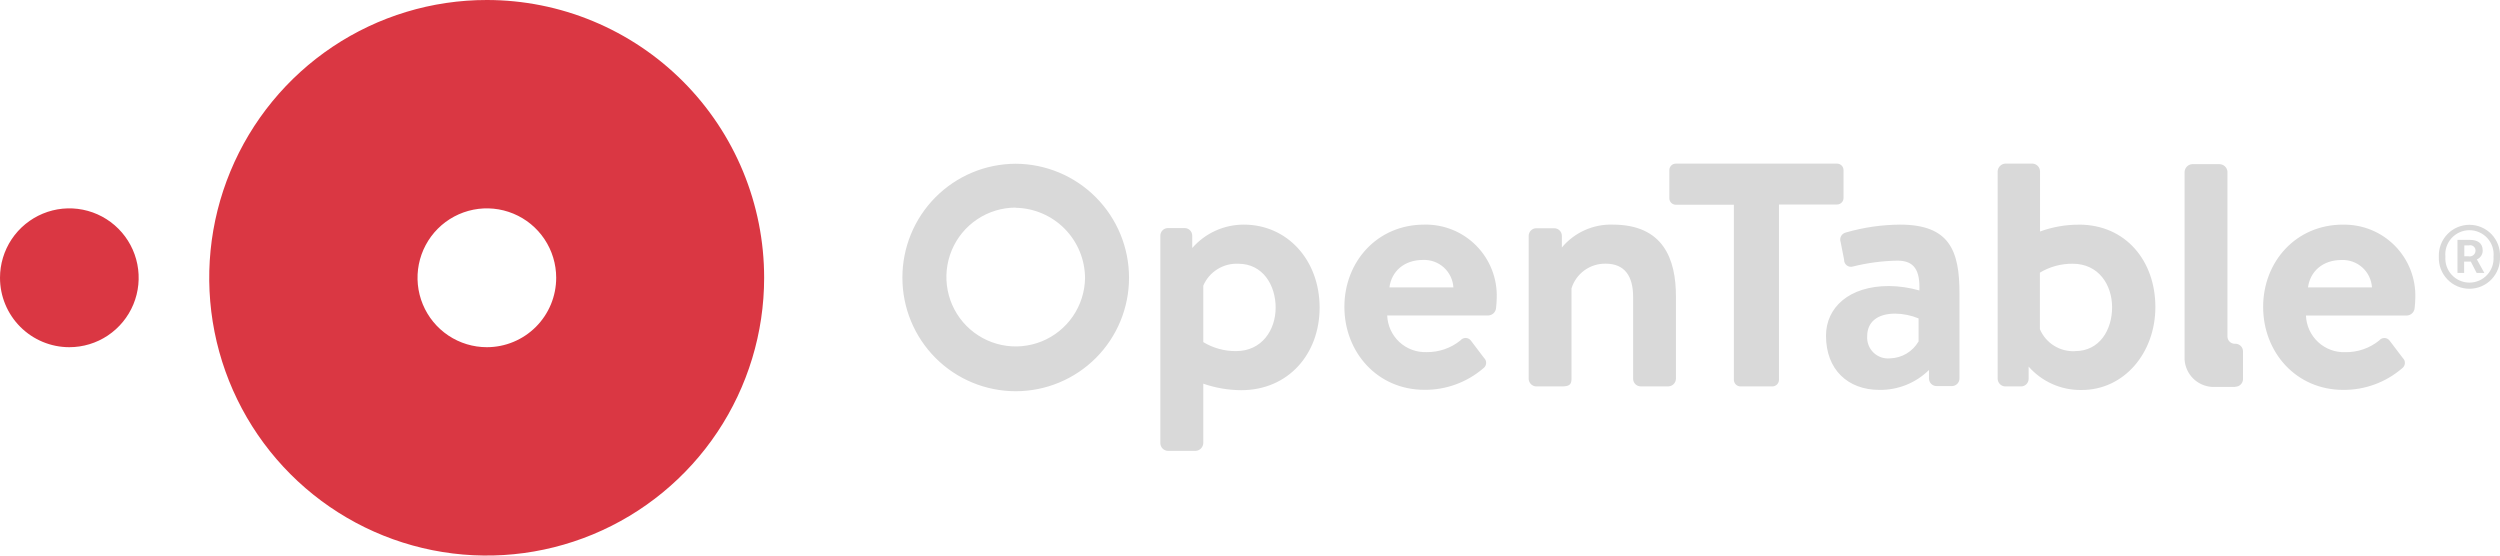
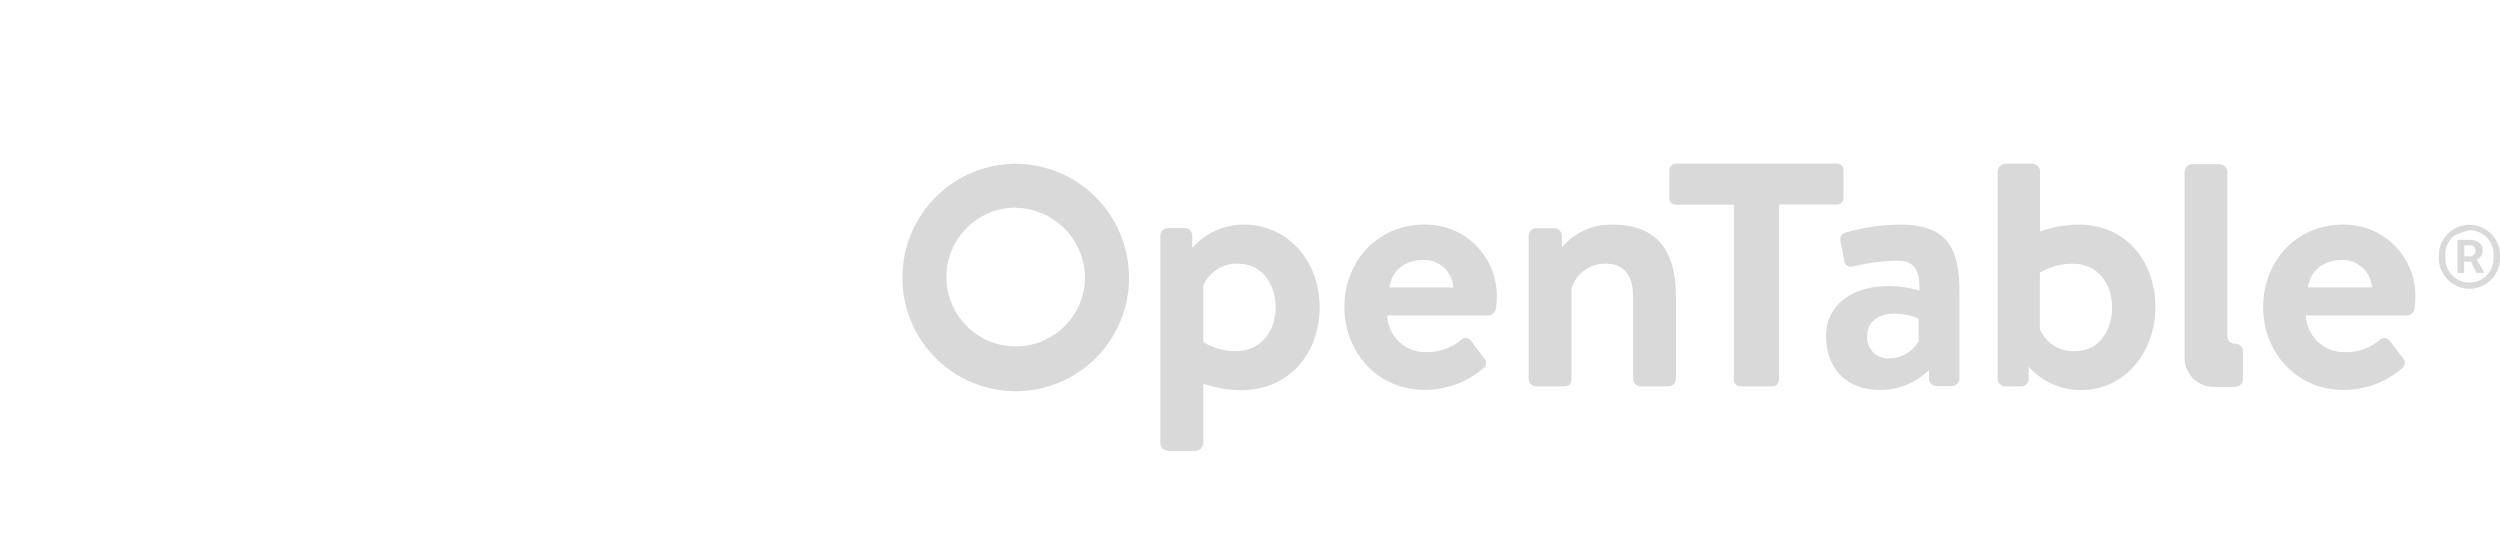
<svg xmlns="http://www.w3.org/2000/svg" width="180" height="40" viewBox="0 0 180 40" fill="none">
-   <path d="M35.058 7.09467e-06C31.106 -0.003 27.242 1.167 23.955 3.362C20.668 5.558 18.105 8.68 16.59 12.335C15.075 15.989 14.677 20.011 15.446 23.892C16.215 27.772 18.116 31.337 20.91 34.136C23.703 36.935 27.262 38.841 31.138 39.614C35.013 40.388 39.031 39.992 42.682 38.479C46.333 36.966 49.454 34.403 51.65 31.113C53.846 27.824 55.018 23.956 55.018 20C55.019 17.375 54.503 14.775 53.501 12.349C52.498 9.923 51.029 7.719 49.175 5.861C47.322 4.004 45.121 2.531 42.699 1.525C40.277 0.519 37.68 0.001 35.058 7.09467e-06ZM35.058 24.998C34.07 24.999 33.105 24.706 32.283 24.158C31.462 23.609 30.821 22.829 30.443 21.916C30.064 21.002 29.965 19.997 30.157 19.027C30.349 18.058 30.824 17.167 31.522 16.467C32.22 15.768 33.11 15.292 34.078 15.098C35.047 14.905 36.051 15.004 36.963 15.382C37.876 15.76 38.656 16.401 39.204 17.223C39.753 18.045 40.046 19.011 40.046 20C40.046 20.656 39.917 21.306 39.666 21.913C39.415 22.519 39.047 23.07 38.584 23.534C38.12 23.998 37.57 24.366 36.964 24.617C36.358 24.869 35.709 24.998 35.054 24.998H35.058ZM0 20C0 19.012 0.293 18.045 0.841 17.223C1.39 16.401 2.17 15.761 3.082 15.383C3.994 15.004 4.998 14.905 5.966 15.098C6.934 15.291 7.824 15.767 8.522 16.466C9.22 17.165 9.696 18.055 9.888 19.025C10.081 19.994 9.982 20.999 9.604 21.913C9.226 22.826 8.586 23.606 7.765 24.156C6.945 24.705 5.979 24.998 4.992 24.998C3.668 24.998 2.398 24.471 1.462 23.534C0.526 22.597 0 21.326 0 20Z" fill="#DA3743" />
-   <path d="M102.541 16.173C103.236 16.156 103.927 16.282 104.571 16.542C105.216 16.802 105.8 17.192 106.289 17.686C106.778 18.18 107.162 18.769 107.415 19.417C107.669 20.065 107.788 20.757 107.765 21.453C107.765 21.625 107.739 22.021 107.714 22.194C107.7 22.33 107.637 22.457 107.538 22.552C107.438 22.647 107.309 22.703 107.172 22.712H99.879C99.892 23.071 99.975 23.425 100.124 23.753C100.274 24.08 100.486 24.375 100.749 24.62C101.013 24.866 101.322 25.057 101.659 25.182C101.996 25.308 102.354 25.365 102.714 25.352C103.6 25.366 104.464 25.067 105.153 24.509C105.198 24.454 105.254 24.409 105.318 24.379C105.382 24.348 105.452 24.332 105.523 24.332C105.594 24.332 105.664 24.348 105.728 24.379C105.792 24.409 105.849 24.454 105.893 24.509L106.852 25.773C106.904 25.821 106.944 25.881 106.97 25.947C106.996 26.013 107.007 26.084 107.002 26.155C106.997 26.226 106.977 26.295 106.942 26.357C106.907 26.419 106.859 26.473 106.802 26.514C105.623 27.528 104.117 28.08 102.562 28.067C99.164 28.067 96.796 25.352 96.796 22.093C96.796 18.834 99.168 16.173 102.541 16.173ZM104.644 20.691C104.611 20.14 104.362 19.624 103.952 19.254C103.542 18.885 103.004 18.692 102.453 18.716C101.074 18.716 100.186 19.558 100.039 20.691H104.665H104.644ZM132.233 11.781H120.659C120.535 11.781 120.417 11.83 120.329 11.918C120.241 12.006 120.192 12.124 120.192 12.248V14.274C120.192 14.398 120.241 14.517 120.329 14.604C120.417 14.692 120.535 14.741 120.659 14.741H124.839V27.373C124.848 27.496 124.903 27.611 124.994 27.695C125.085 27.779 125.204 27.825 125.327 27.823H127.619C127.742 27.819 127.858 27.768 127.945 27.682C128.031 27.595 128.082 27.478 128.086 27.356V14.724H132.267C132.39 14.724 132.509 14.675 132.597 14.587C132.684 14.5 132.733 14.381 132.733 14.257V12.248C132.733 12.186 132.721 12.123 132.696 12.066C132.672 12.008 132.636 11.956 132.591 11.912C132.546 11.868 132.492 11.834 132.434 11.812C132.375 11.789 132.312 11.779 132.25 11.781H132.233ZM149.665 16.177C148.715 16.175 147.773 16.342 146.881 16.669V12.32C146.875 12.181 146.818 12.049 146.721 11.95C146.624 11.85 146.494 11.79 146.355 11.781H144.358C144.221 11.794 144.093 11.856 143.997 11.955C143.901 12.053 143.842 12.183 143.832 12.32V27.28C143.837 27.422 143.896 27.558 143.997 27.658C144.097 27.759 144.232 27.818 144.375 27.823H145.514C145.659 27.823 145.797 27.766 145.899 27.664C146.002 27.563 146.06 27.424 146.061 27.28V26.396C146.534 26.932 147.117 27.36 147.77 27.651C148.423 27.942 149.131 28.088 149.846 28.08C152.958 28.097 155.187 25.381 155.187 22.105C155.187 18.787 153.055 16.173 149.682 16.173L149.665 16.177ZM149.396 25.284C148.865 25.309 148.339 25.172 147.888 24.89C147.437 24.608 147.083 24.194 146.873 23.705V19.63C147.586 19.201 148.404 18.98 149.236 18.989C151.108 18.989 152.071 20.518 152.071 22.126C152.071 23.735 151.183 25.28 149.409 25.28L149.396 25.284ZM168.679 16.177C169.373 16.16 170.064 16.286 170.709 16.546C171.353 16.806 171.938 17.196 172.427 17.69C172.916 18.184 173.299 18.773 173.553 19.421C173.806 20.069 173.925 20.762 173.902 21.457C173.902 21.63 173.877 22.025 173.852 22.198C173.837 22.334 173.774 22.462 173.675 22.556C173.576 22.651 173.446 22.708 173.309 22.716H166.029C166.042 23.076 166.125 23.43 166.274 23.757C166.424 24.085 166.636 24.38 166.899 24.625C167.163 24.87 167.472 25.061 167.809 25.186C168.146 25.312 168.504 25.369 168.864 25.356C169.75 25.37 170.614 25.072 171.303 24.514C171.348 24.458 171.404 24.414 171.468 24.383C171.532 24.352 171.602 24.336 171.673 24.336C171.744 24.336 171.814 24.352 171.878 24.383C171.942 24.414 171.999 24.458 172.043 24.514L173.002 25.777C173.054 25.826 173.094 25.885 173.12 25.951C173.146 26.017 173.157 26.088 173.152 26.159C173.147 26.23 173.127 26.299 173.092 26.361C173.057 26.423 173.009 26.477 172.952 26.518C171.773 27.532 170.267 28.084 168.712 28.072C165.314 28.072 162.946 25.356 162.946 22.097C162.946 18.838 165.314 16.173 168.691 16.173L168.679 16.177ZM170.782 20.695C170.748 20.144 170.499 19.628 170.09 19.259C169.68 18.889 169.141 18.696 168.59 18.72C167.211 18.72 166.324 19.562 166.176 20.695H170.803H170.782ZM89.559 16.173C88.855 16.171 88.158 16.32 87.517 16.61C86.876 16.901 86.304 17.326 85.841 17.857V16.964C85.84 16.82 85.782 16.683 85.681 16.581C85.579 16.48 85.442 16.422 85.298 16.421H84.087C83.944 16.422 83.806 16.48 83.705 16.581C83.603 16.683 83.546 16.82 83.545 16.964V31.92C83.55 32.062 83.609 32.197 83.709 32.298C83.81 32.399 83.945 32.458 84.087 32.463H86.085C86.227 32.455 86.361 32.396 86.463 32.296C86.564 32.196 86.626 32.062 86.636 31.92V27.625C87.515 27.931 88.439 28.089 89.369 28.093C92.767 28.093 95.013 25.478 95.013 22.143C95.005 18.691 92.662 16.173 89.559 16.173ZM88.991 25.28C88.161 25.285 87.346 25.061 86.636 24.632V20.568C86.846 20.079 87.2 19.666 87.651 19.384C88.102 19.102 88.628 18.964 89.159 18.989C90.934 18.989 91.847 20.543 91.847 22.147C91.847 23.752 90.862 25.28 88.991 25.28ZM116.117 16.173C115.422 16.151 114.731 16.289 114.096 16.574C113.462 16.859 112.9 17.285 112.454 17.819V16.977C112.453 16.833 112.395 16.696 112.294 16.594C112.192 16.492 112.055 16.435 111.911 16.434H110.608C110.464 16.435 110.327 16.492 110.225 16.594C110.124 16.696 110.066 16.833 110.065 16.977V27.293C110.073 27.433 110.134 27.565 110.234 27.663C110.334 27.761 110.468 27.818 110.608 27.823H112.433C112.975 27.823 113.148 27.701 113.148 27.28V20.762C113.31 20.238 113.639 19.782 114.083 19.461C114.528 19.14 115.065 18.973 115.612 18.985C116.992 18.985 117.585 19.899 117.585 21.381V27.276C117.586 27.419 117.643 27.557 117.745 27.659C117.846 27.76 117.984 27.818 118.127 27.819H120.125C120.267 27.814 120.402 27.755 120.503 27.654C120.603 27.553 120.662 27.418 120.668 27.276V21.381C120.676 18.615 119.738 16.173 116.117 16.173ZM136.8 16.173C135.479 16.182 134.166 16.373 132.897 16.741C132.825 16.758 132.758 16.79 132.699 16.835C132.64 16.88 132.592 16.937 132.557 17.003C132.522 17.068 132.501 17.14 132.496 17.214C132.491 17.288 132.501 17.362 132.527 17.432L132.775 18.695C132.772 18.774 132.787 18.853 132.821 18.925C132.854 18.997 132.904 19.059 132.967 19.108C133.03 19.156 133.103 19.189 133.181 19.203C133.259 19.216 133.339 19.211 133.415 19.187C134.464 18.926 135.539 18.784 136.619 18.766C137.826 18.766 138.247 19.457 138.196 20.914C137.484 20.71 136.747 20.602 136.005 20.594C133.125 20.594 131.472 22.147 131.472 24.173C131.472 26.615 133.049 28.072 135.316 28.072C135.976 28.082 136.631 27.96 137.244 27.715C137.857 27.469 138.415 27.104 138.886 26.64V27.255C138.887 27.398 138.945 27.536 139.046 27.638C139.148 27.739 139.285 27.797 139.429 27.798H140.539C140.683 27.797 140.82 27.739 140.921 27.638C141.023 27.536 141.08 27.398 141.082 27.255V21.133C141.09 18.025 140.35 16.173 136.804 16.173H136.8ZM138.129 24.594C137.919 24.952 137.621 25.252 137.264 25.463C136.906 25.674 136.5 25.791 136.085 25.802C135.868 25.824 135.649 25.798 135.444 25.727C135.238 25.655 135.05 25.54 134.893 25.389C134.736 25.237 134.614 25.053 134.535 24.85C134.456 24.646 134.423 24.428 134.437 24.21C134.437 23.2 135.152 22.581 136.455 22.581C137.033 22.588 137.604 22.705 138.138 22.926V24.61L138.129 24.594ZM73.119 11.79C70.952 11.798 68.876 12.668 67.349 14.207C65.822 15.747 64.967 17.83 64.973 20C64.973 22.166 65.832 24.244 67.362 25.776C68.892 27.308 70.968 28.168 73.132 28.168C75.295 28.168 77.371 27.308 78.901 25.776C80.431 24.244 81.29 22.166 81.29 20C81.292 17.827 80.432 15.743 78.9 14.203C77.368 12.664 75.289 11.796 73.119 11.79ZM73.119 14.96C74.447 14.981 75.714 15.521 76.65 16.465C77.585 17.41 78.114 18.683 78.124 20.013C78.11 20.998 77.807 21.957 77.251 22.769C76.695 23.582 75.911 24.212 74.999 24.581C74.086 24.949 73.085 25.039 72.122 24.84C71.158 24.64 70.275 24.16 69.583 23.46C68.891 22.76 68.421 21.87 68.233 20.904C68.044 19.937 68.145 18.936 68.523 18.026C68.9 17.117 69.538 16.339 70.356 15.791C71.174 15.244 72.135 14.95 73.119 14.947V14.96ZM160.949 27.844C161.093 27.843 161.231 27.786 161.333 27.684C161.435 27.583 161.493 27.445 161.496 27.301V25.293C161.494 25.149 161.437 25.011 161.335 24.91C161.234 24.808 161.097 24.751 160.953 24.75H160.865C160.738 24.741 160.619 24.686 160.53 24.597C160.44 24.507 160.386 24.388 160.377 24.261V12.362C160.367 12.218 160.303 12.082 160.199 11.982C160.095 11.882 159.958 11.824 159.813 11.819H157.837C157.695 11.828 157.562 11.888 157.461 11.988C157.361 12.088 157.3 12.221 157.29 12.362V25.895C157.323 26.403 157.54 26.883 157.9 27.244C158.259 27.604 158.738 27.822 159.246 27.857H160.928L160.949 27.844ZM175.597 18.488C175.584 18.191 175.631 17.894 175.736 17.615C175.841 17.336 176.001 17.082 176.207 16.866C176.412 16.651 176.659 16.48 176.933 16.363C177.207 16.246 177.501 16.186 177.799 16.186C178.096 16.186 178.391 16.246 178.664 16.363C178.938 16.48 179.185 16.651 179.391 16.866C179.596 17.082 179.756 17.336 179.861 17.615C179.966 17.894 180.013 18.191 180 18.488C180.013 18.786 179.966 19.083 179.861 19.362C179.756 19.641 179.596 19.895 179.391 20.11C179.185 20.326 178.938 20.497 178.664 20.614C178.391 20.731 178.096 20.791 177.799 20.791C177.501 20.791 177.207 20.731 176.933 20.614C176.659 20.497 176.412 20.326 176.207 20.11C176.001 19.895 175.841 19.641 175.736 19.362C175.631 19.083 175.584 18.786 175.597 18.488ZM179.533 18.488C179.557 18.246 179.53 18.002 179.454 17.771C179.378 17.54 179.254 17.327 179.091 17.147C178.928 16.966 178.729 16.822 178.506 16.724C178.284 16.625 178.044 16.574 177.801 16.574C177.558 16.574 177.317 16.625 177.095 16.724C176.873 16.822 176.674 16.966 176.511 17.147C176.347 17.327 176.224 17.54 176.147 17.771C176.071 18.002 176.044 18.246 176.068 18.488C176.051 18.726 176.084 18.965 176.163 19.19C176.243 19.415 176.368 19.621 176.531 19.795C176.693 19.97 176.89 20.109 177.108 20.204C177.327 20.299 177.562 20.348 177.801 20.348C178.039 20.348 178.275 20.299 178.493 20.204C178.712 20.109 178.908 19.97 179.071 19.795C179.233 19.621 179.358 19.415 179.438 19.19C179.517 18.965 179.55 18.726 179.533 18.488ZM176.955 17.272H177.843C178.335 17.272 178.755 17.47 178.755 18.034C178.757 18.171 178.718 18.305 178.643 18.42C178.568 18.535 178.461 18.624 178.335 18.678L178.873 19.651H178.318L177.897 18.834H177.418V19.651H176.939V17.272H176.955ZM177.738 18.455C177.797 18.466 177.859 18.465 177.918 18.45C177.977 18.436 178.033 18.409 178.08 18.37C178.128 18.332 178.166 18.285 178.194 18.23C178.221 18.175 178.236 18.116 178.238 18.055C178.241 17.995 178.229 17.935 178.205 17.88C178.18 17.826 178.143 17.777 178.096 17.74C178.049 17.702 177.995 17.676 177.936 17.663C177.877 17.651 177.817 17.652 177.759 17.667H177.431V18.451H177.733L177.738 18.455Z" fill="#D9D9D9" />
+   <path d="M102.541 16.173C103.236 16.156 103.927 16.282 104.571 16.542C105.216 16.802 105.8 17.192 106.289 17.686C106.778 18.18 107.162 18.769 107.415 19.417C107.669 20.065 107.788 20.757 107.765 21.453C107.765 21.625 107.739 22.021 107.714 22.194C107.7 22.33 107.637 22.457 107.538 22.552C107.438 22.647 107.309 22.703 107.172 22.712H99.879C99.892 23.071 99.975 23.425 100.124 23.753C100.274 24.08 100.486 24.375 100.749 24.62C101.013 24.866 101.322 25.057 101.659 25.182C101.996 25.308 102.354 25.365 102.714 25.352C103.6 25.366 104.464 25.067 105.153 24.509C105.198 24.454 105.254 24.409 105.318 24.379C105.382 24.348 105.452 24.332 105.523 24.332C105.594 24.332 105.664 24.348 105.728 24.379C105.792 24.409 105.849 24.454 105.893 24.509L106.852 25.773C106.904 25.821 106.944 25.881 106.97 25.947C106.996 26.013 107.007 26.084 107.002 26.155C106.997 26.226 106.977 26.295 106.942 26.357C106.907 26.419 106.859 26.473 106.802 26.514C105.623 27.528 104.117 28.08 102.562 28.067C99.164 28.067 96.796 25.352 96.796 22.093C96.796 18.834 99.168 16.173 102.541 16.173ZM104.644 20.691C104.611 20.14 104.362 19.624 103.952 19.254C103.542 18.885 103.004 18.692 102.453 18.716C101.074 18.716 100.186 19.558 100.039 20.691H104.665H104.644ZM132.233 11.781H120.659C120.535 11.781 120.417 11.83 120.329 11.918C120.241 12.006 120.192 12.124 120.192 12.248V14.274C120.192 14.398 120.241 14.517 120.329 14.604C120.417 14.692 120.535 14.741 120.659 14.741H124.839V27.373C124.848 27.496 124.903 27.611 124.994 27.695C125.085 27.779 125.204 27.825 125.327 27.823H127.619C127.742 27.819 127.858 27.768 127.945 27.682C128.031 27.595 128.082 27.478 128.086 27.356V14.724H132.267C132.39 14.724 132.509 14.675 132.597 14.587C132.684 14.5 132.733 14.381 132.733 14.257V12.248C132.733 12.186 132.721 12.123 132.696 12.066C132.672 12.008 132.636 11.956 132.591 11.912C132.546 11.868 132.492 11.834 132.434 11.812C132.375 11.789 132.312 11.779 132.25 11.781H132.233ZM149.665 16.177C148.715 16.175 147.773 16.342 146.881 16.669V12.32C146.875 12.181 146.818 12.049 146.721 11.95C146.624 11.85 146.494 11.79 146.355 11.781H144.358C144.221 11.794 144.093 11.856 143.997 11.955C143.901 12.053 143.842 12.183 143.832 12.32V27.28C143.837 27.422 143.896 27.558 143.997 27.658C144.097 27.759 144.232 27.818 144.375 27.823H145.514C145.659 27.823 145.797 27.766 145.899 27.664C146.002 27.563 146.06 27.424 146.061 27.28V26.396C146.534 26.932 147.117 27.36 147.77 27.651C148.423 27.942 149.131 28.088 149.846 28.08C152.958 28.097 155.187 25.381 155.187 22.105C155.187 18.787 153.055 16.173 149.682 16.173L149.665 16.177ZM149.396 25.284C148.865 25.309 148.339 25.172 147.888 24.89C147.437 24.608 147.083 24.194 146.873 23.705V19.63C147.586 19.201 148.404 18.98 149.236 18.989C151.108 18.989 152.071 20.518 152.071 22.126C152.071 23.735 151.183 25.28 149.409 25.28L149.396 25.284ZM168.679 16.177C169.373 16.16 170.064 16.286 170.709 16.546C171.353 16.806 171.938 17.196 172.427 17.69C172.916 18.184 173.299 18.773 173.553 19.421C173.806 20.069 173.925 20.762 173.902 21.457C173.902 21.63 173.877 22.025 173.852 22.198C173.837 22.334 173.774 22.462 173.675 22.556C173.576 22.651 173.446 22.708 173.309 22.716H166.029C166.042 23.076 166.125 23.43 166.274 23.757C166.424 24.085 166.636 24.38 166.899 24.625C167.163 24.87 167.472 25.061 167.809 25.186C168.146 25.312 168.504 25.369 168.864 25.356C169.75 25.37 170.614 25.072 171.303 24.514C171.348 24.458 171.404 24.414 171.468 24.383C171.532 24.352 171.602 24.336 171.673 24.336C171.744 24.336 171.814 24.352 171.878 24.383C171.942 24.414 171.999 24.458 172.043 24.514L173.002 25.777C173.054 25.826 173.094 25.885 173.12 25.951C173.146 26.017 173.157 26.088 173.152 26.159C173.147 26.23 173.127 26.299 173.092 26.361C173.057 26.423 173.009 26.477 172.952 26.518C171.773 27.532 170.267 28.084 168.712 28.072C165.314 28.072 162.946 25.356 162.946 22.097C162.946 18.838 165.314 16.173 168.691 16.173L168.679 16.177ZM170.782 20.695C170.748 20.144 170.499 19.628 170.09 19.259C169.68 18.889 169.141 18.696 168.59 18.72C167.211 18.72 166.324 19.562 166.176 20.695H170.803H170.782ZM89.559 16.173C88.855 16.171 88.158 16.32 87.517 16.61C86.876 16.901 86.304 17.326 85.841 17.857V16.964C85.84 16.82 85.782 16.683 85.681 16.581C85.579 16.48 85.442 16.422 85.298 16.421H84.087C83.944 16.422 83.806 16.48 83.705 16.581C83.603 16.683 83.546 16.82 83.545 16.964V31.92C83.55 32.062 83.609 32.197 83.709 32.298C83.81 32.399 83.945 32.458 84.087 32.463H86.085C86.227 32.455 86.361 32.396 86.463 32.296C86.564 32.196 86.626 32.062 86.636 31.92V27.625C87.515 27.931 88.439 28.089 89.369 28.093C92.767 28.093 95.013 25.478 95.013 22.143C95.005 18.691 92.662 16.173 89.559 16.173ZM88.991 25.28C88.161 25.285 87.346 25.061 86.636 24.632V20.568C86.846 20.079 87.2 19.666 87.651 19.384C88.102 19.102 88.628 18.964 89.159 18.989C90.934 18.989 91.847 20.543 91.847 22.147C91.847 23.752 90.862 25.28 88.991 25.28ZM116.117 16.173C115.422 16.151 114.731 16.289 114.096 16.574C113.462 16.859 112.9 17.285 112.454 17.819V16.977C112.453 16.833 112.395 16.696 112.294 16.594C112.192 16.492 112.055 16.435 111.911 16.434H110.608C110.464 16.435 110.327 16.492 110.225 16.594C110.124 16.696 110.066 16.833 110.065 16.977V27.293C110.073 27.433 110.134 27.565 110.234 27.663C110.334 27.761 110.468 27.818 110.608 27.823H112.433C112.975 27.823 113.148 27.701 113.148 27.28V20.762C113.31 20.238 113.639 19.782 114.083 19.461C114.528 19.14 115.065 18.973 115.612 18.985C116.992 18.985 117.585 19.899 117.585 21.381V27.276C117.586 27.419 117.643 27.557 117.745 27.659C117.846 27.76 117.984 27.818 118.127 27.819H120.125C120.267 27.814 120.402 27.755 120.503 27.654C120.603 27.553 120.662 27.418 120.668 27.276V21.381C120.676 18.615 119.738 16.173 116.117 16.173ZM136.8 16.173C135.479 16.182 134.166 16.373 132.897 16.741C132.825 16.758 132.758 16.79 132.699 16.835C132.64 16.88 132.592 16.937 132.557 17.003C132.522 17.068 132.501 17.14 132.496 17.214C132.491 17.288 132.501 17.362 132.527 17.432L132.775 18.695C132.772 18.774 132.787 18.853 132.821 18.925C132.854 18.997 132.904 19.059 132.967 19.108C133.03 19.156 133.103 19.189 133.181 19.203C133.259 19.216 133.339 19.211 133.415 19.187C134.464 18.926 135.539 18.784 136.619 18.766C137.826 18.766 138.247 19.457 138.196 20.914C137.484 20.71 136.747 20.602 136.005 20.594C133.125 20.594 131.472 22.147 131.472 24.173C131.472 26.615 133.049 28.072 135.316 28.072C135.976 28.082 136.631 27.96 137.244 27.715C137.857 27.469 138.415 27.104 138.886 26.64V27.255C138.887 27.398 138.945 27.536 139.046 27.638C139.148 27.739 139.285 27.797 139.429 27.798H140.539C140.683 27.797 140.82 27.739 140.921 27.638C141.023 27.536 141.08 27.398 141.082 27.255V21.133C141.09 18.025 140.35 16.173 136.804 16.173H136.8ZM138.129 24.594C137.919 24.952 137.621 25.252 137.264 25.463C136.906 25.674 136.5 25.791 136.085 25.802C135.868 25.824 135.649 25.798 135.444 25.727C135.238 25.655 135.05 25.54 134.893 25.389C134.736 25.237 134.614 25.053 134.535 24.85C134.456 24.646 134.423 24.428 134.437 24.21C134.437 23.2 135.152 22.581 136.455 22.581C137.033 22.588 137.604 22.705 138.138 22.926V24.61L138.129 24.594ZM73.119 11.79C70.952 11.798 68.876 12.668 67.349 14.207C65.822 15.747 64.967 17.83 64.973 20C64.973 22.166 65.832 24.244 67.362 25.776C68.892 27.308 70.968 28.168 73.132 28.168C75.295 28.168 77.371 27.308 78.901 25.776C80.431 24.244 81.29 22.166 81.29 20C81.292 17.827 80.432 15.743 78.9 14.203C77.368 12.664 75.289 11.796 73.119 11.79ZM73.119 14.96C74.447 14.981 75.714 15.521 76.65 16.465C77.585 17.41 78.114 18.683 78.124 20.013C78.11 20.998 77.807 21.957 77.251 22.769C76.695 23.582 75.911 24.212 74.999 24.581C74.086 24.949 73.085 25.039 72.122 24.84C71.158 24.64 70.275 24.16 69.583 23.46C68.891 22.76 68.421 21.87 68.233 20.904C68.044 19.937 68.145 18.936 68.523 18.026C68.9 17.117 69.538 16.339 70.356 15.791C71.174 15.244 72.135 14.95 73.119 14.947V14.96ZM160.949 27.844C161.093 27.843 161.231 27.786 161.333 27.684C161.435 27.583 161.493 27.445 161.496 27.301V25.293C161.494 25.149 161.437 25.011 161.335 24.91C161.234 24.808 161.097 24.751 160.953 24.75H160.865C160.738 24.741 160.619 24.686 160.53 24.597C160.44 24.507 160.386 24.388 160.377 24.261V12.362C160.367 12.218 160.303 12.082 160.199 11.982C160.095 11.882 159.958 11.824 159.813 11.819H157.837C157.695 11.828 157.562 11.888 157.461 11.988C157.361 12.088 157.3 12.221 157.29 12.362V25.895C157.323 26.403 157.54 26.883 157.9 27.244C158.259 27.604 158.738 27.822 159.246 27.857H160.928L160.949 27.844ZM175.597 18.488C175.584 18.191 175.631 17.894 175.736 17.615C175.841 17.336 176.001 17.082 176.207 16.866C176.412 16.651 176.659 16.48 176.933 16.363C177.207 16.246 177.501 16.186 177.799 16.186C178.096 16.186 178.391 16.246 178.664 16.363C178.938 16.48 179.185 16.651 179.391 16.866C179.596 17.082 179.756 17.336 179.861 17.615C179.966 17.894 180.013 18.191 180 18.488C180.013 18.786 179.966 19.083 179.861 19.362C179.756 19.641 179.596 19.895 179.391 20.11C179.185 20.326 178.938 20.497 178.664 20.614C178.391 20.731 178.096 20.791 177.799 20.791C177.501 20.791 177.207 20.731 176.933 20.614C176.659 20.497 176.412 20.326 176.207 20.11C176.001 19.895 175.841 19.641 175.736 19.362C175.631 19.083 175.584 18.786 175.597 18.488ZM179.533 18.488C179.557 18.246 179.53 18.002 179.454 17.771C179.378 17.54 179.254 17.327 179.091 17.147C178.928 16.966 178.729 16.822 178.506 16.724C178.284 16.625 178.044 16.574 177.801 16.574C176.873 16.822 176.674 16.966 176.511 17.147C176.347 17.327 176.224 17.54 176.147 17.771C176.071 18.002 176.044 18.246 176.068 18.488C176.051 18.726 176.084 18.965 176.163 19.19C176.243 19.415 176.368 19.621 176.531 19.795C176.693 19.97 176.89 20.109 177.108 20.204C177.327 20.299 177.562 20.348 177.801 20.348C178.039 20.348 178.275 20.299 178.493 20.204C178.712 20.109 178.908 19.97 179.071 19.795C179.233 19.621 179.358 19.415 179.438 19.19C179.517 18.965 179.55 18.726 179.533 18.488ZM176.955 17.272H177.843C178.335 17.272 178.755 17.47 178.755 18.034C178.757 18.171 178.718 18.305 178.643 18.42C178.568 18.535 178.461 18.624 178.335 18.678L178.873 19.651H178.318L177.897 18.834H177.418V19.651H176.939V17.272H176.955ZM177.738 18.455C177.797 18.466 177.859 18.465 177.918 18.45C177.977 18.436 178.033 18.409 178.08 18.37C178.128 18.332 178.166 18.285 178.194 18.23C178.221 18.175 178.236 18.116 178.238 18.055C178.241 17.995 178.229 17.935 178.205 17.88C178.18 17.826 178.143 17.777 178.096 17.74C178.049 17.702 177.995 17.676 177.936 17.663C177.877 17.651 177.817 17.652 177.759 17.667H177.431V18.451H177.733L177.738 18.455Z" fill="#D9D9D9" />
</svg>